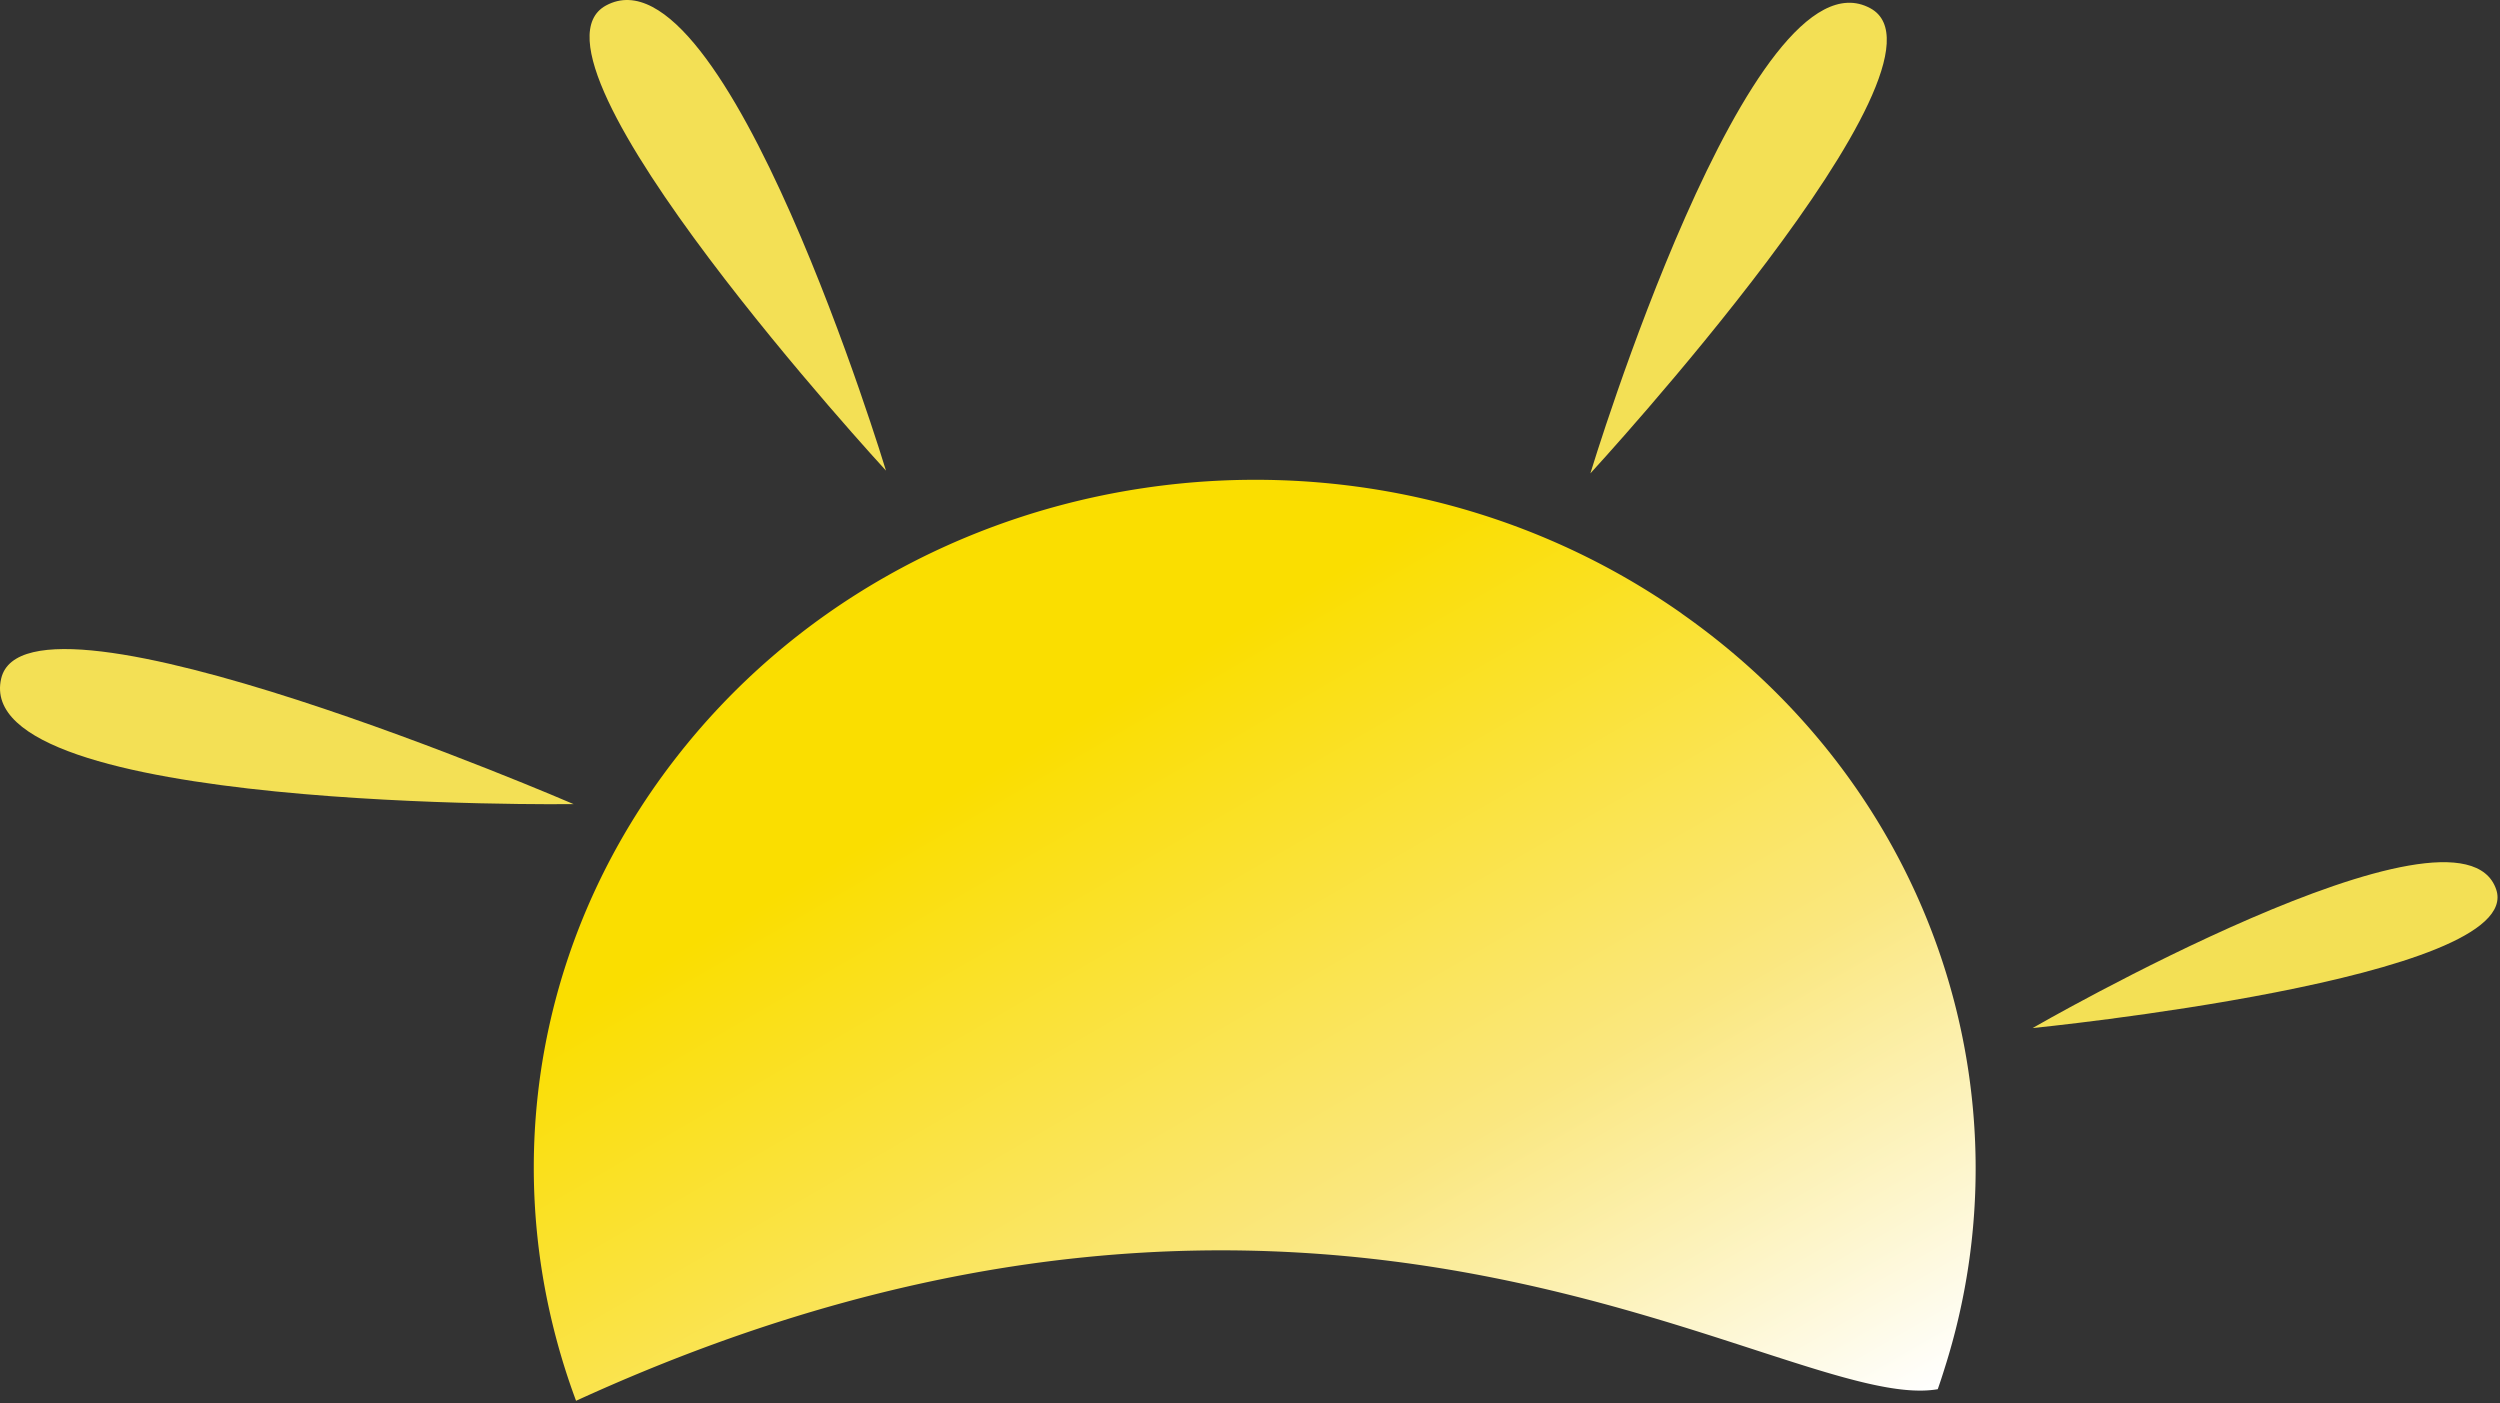
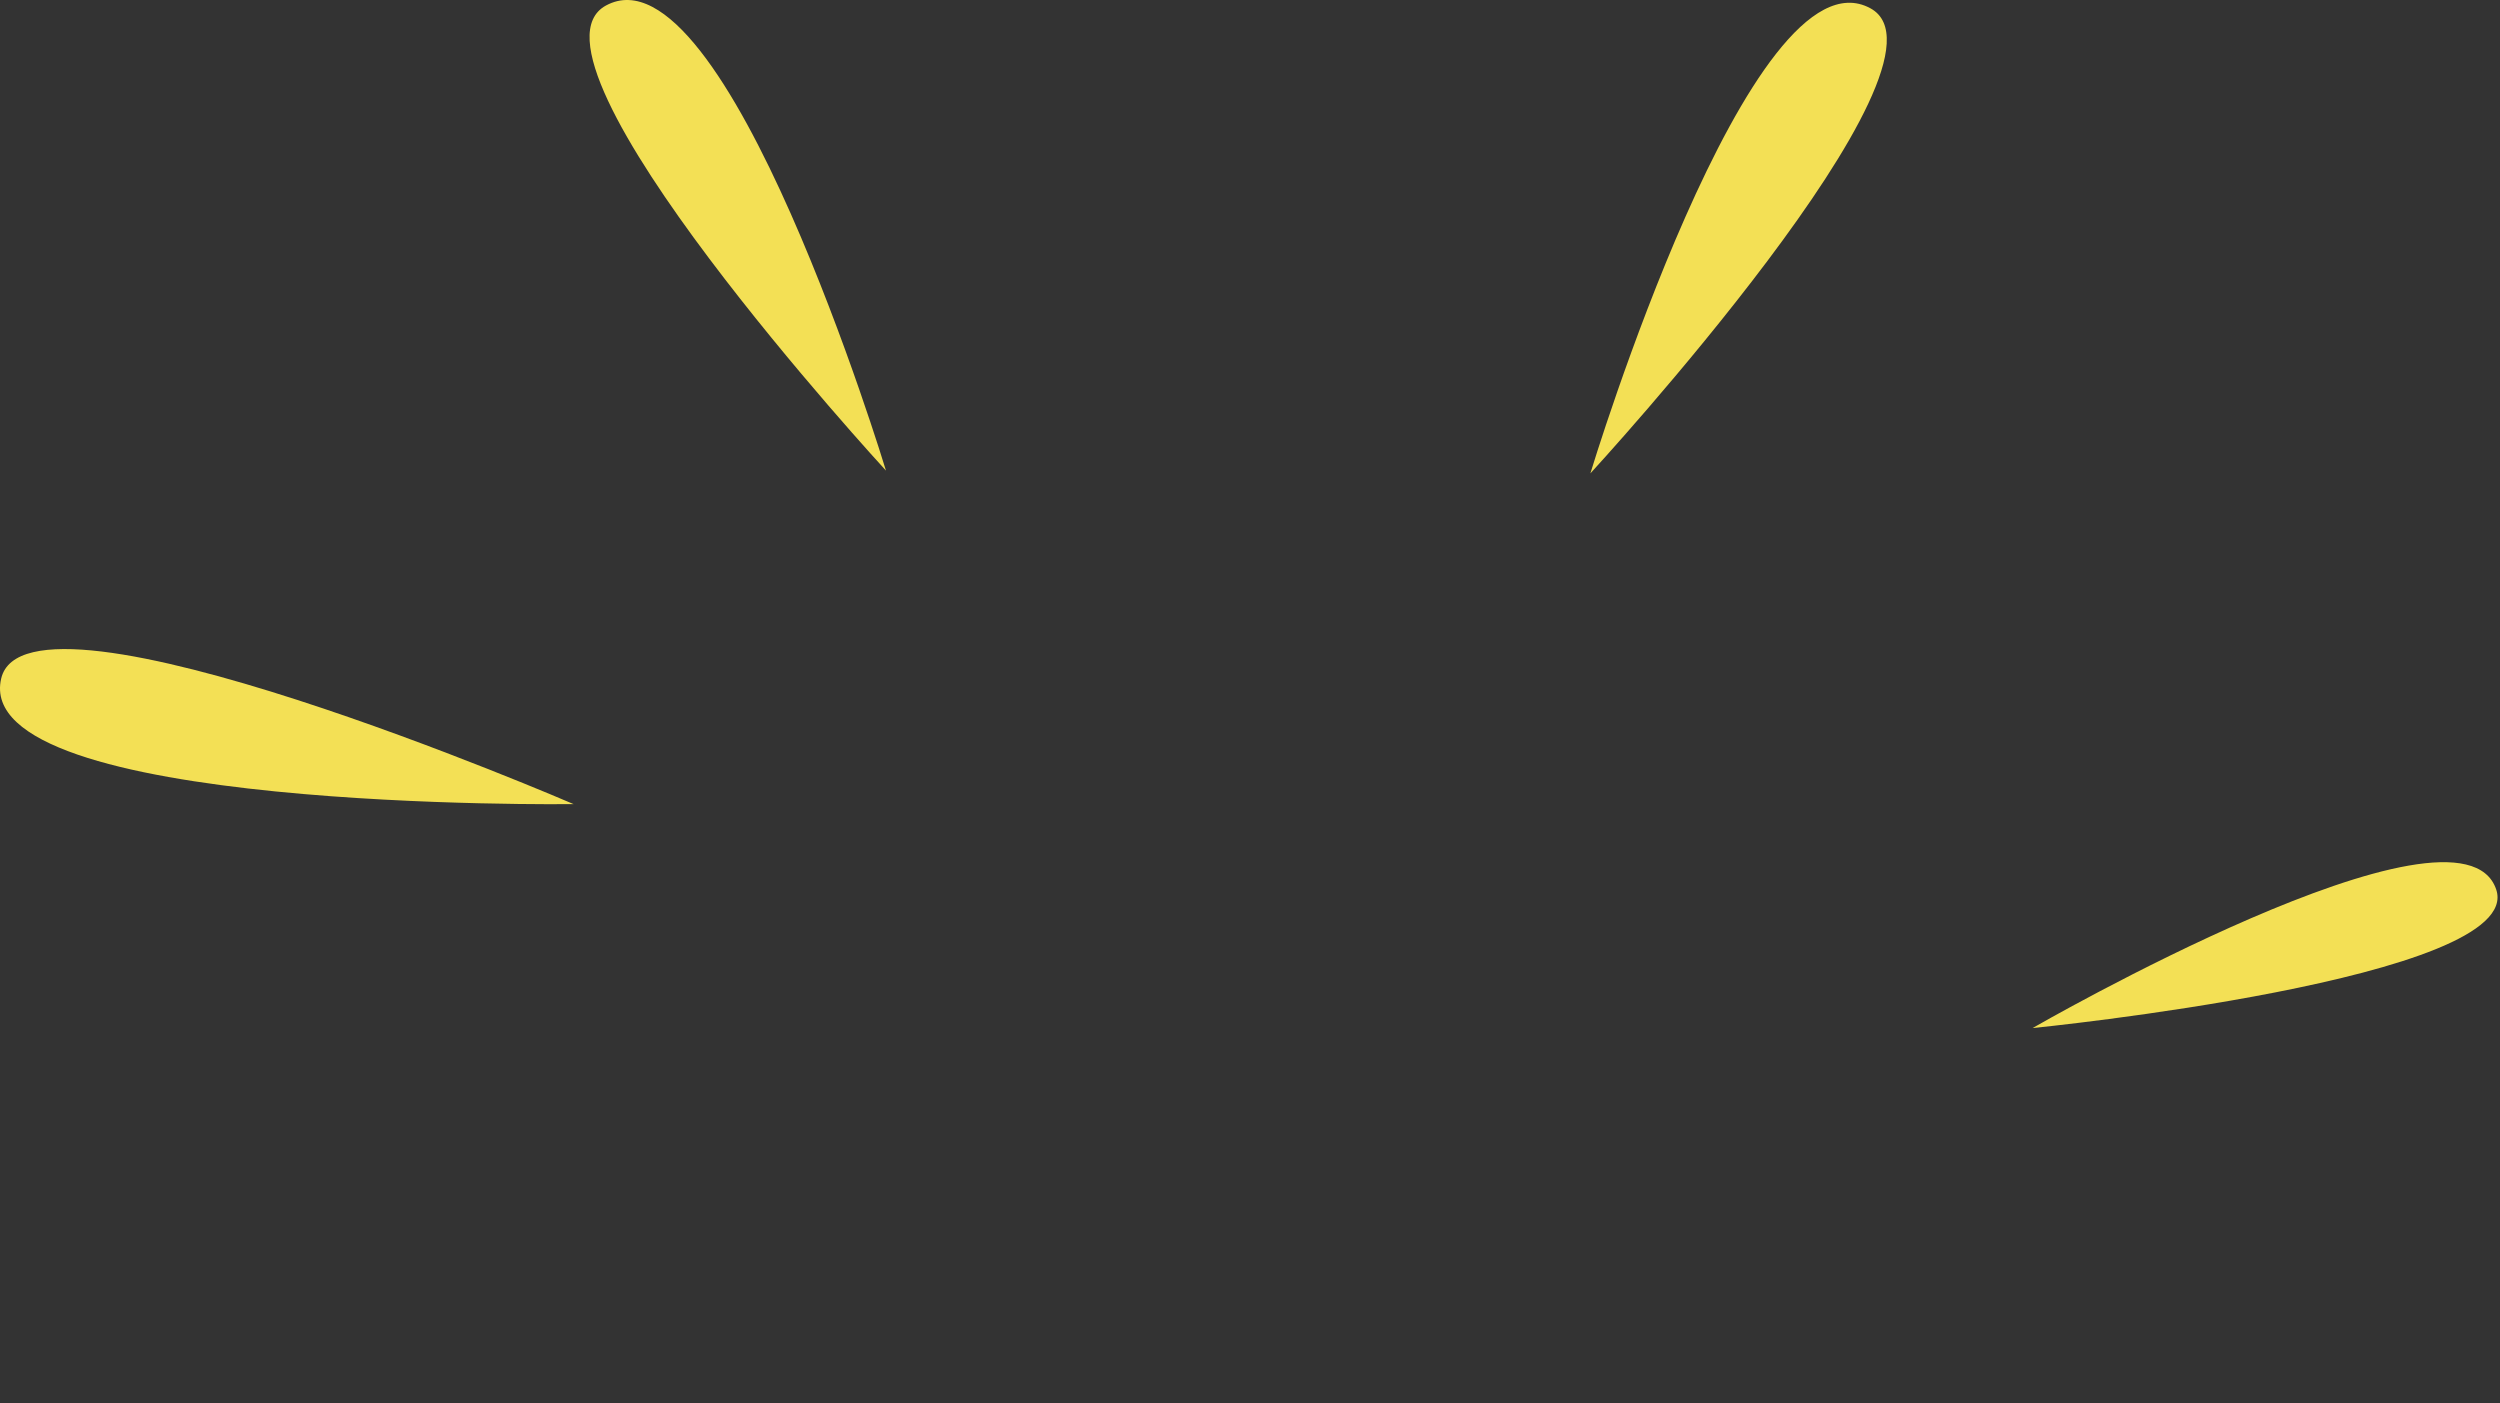
<svg xmlns="http://www.w3.org/2000/svg" width="440" height="247" fill="none">
  <rect width="100%" height="100%" fill="#333333" stroke="none" />
-   <path d="M295.981 107.971c-56.47-39.62-135.905-28.019-177.396 25.904-22.098 28.708-28.988 63.662-22.047 96.041a119.029 119.029 0 0 0 4.848 16.623c132.563-60.705 212.866 2.626 239.659-2.04a99.366 99.366 0 0 0 1.199-3.645c15.234-47.804-1.709-101.625-46.288-132.883h.025Z" fill="url(#a)" />
  <path d="M279.905 83.317s66.677-72.432 49.274-81.865c-21.026-11.397-49.274 81.865-49.274 81.865ZM155.933 82.831S89.256 10.4 106.659.965c21.026-11.396 49.274 81.866 49.274 81.866ZM357.732 180.939s86.862-8.643 81.605-24.373c-6.354-19.02-81.605 24.373-81.605 24.373ZM100.952 141.524S4.777 99.966.209 119.419c-5.537 23.532 100.743 22.105 100.743 22.105Z" fill="#F3E055" />
  <defs>
    <linearGradient id="a" x1="268.448" y1="286.363" x2="160.318" y2="98.916" gradientUnits="userSpaceOnUse">
      <stop stop-color="#fff" />
      <stop offset=".37" stop-color="#FAE77F" />
      <stop offset=".82" stop-color="#FADE00" />
    </linearGradient>
  </defs>
</svg>